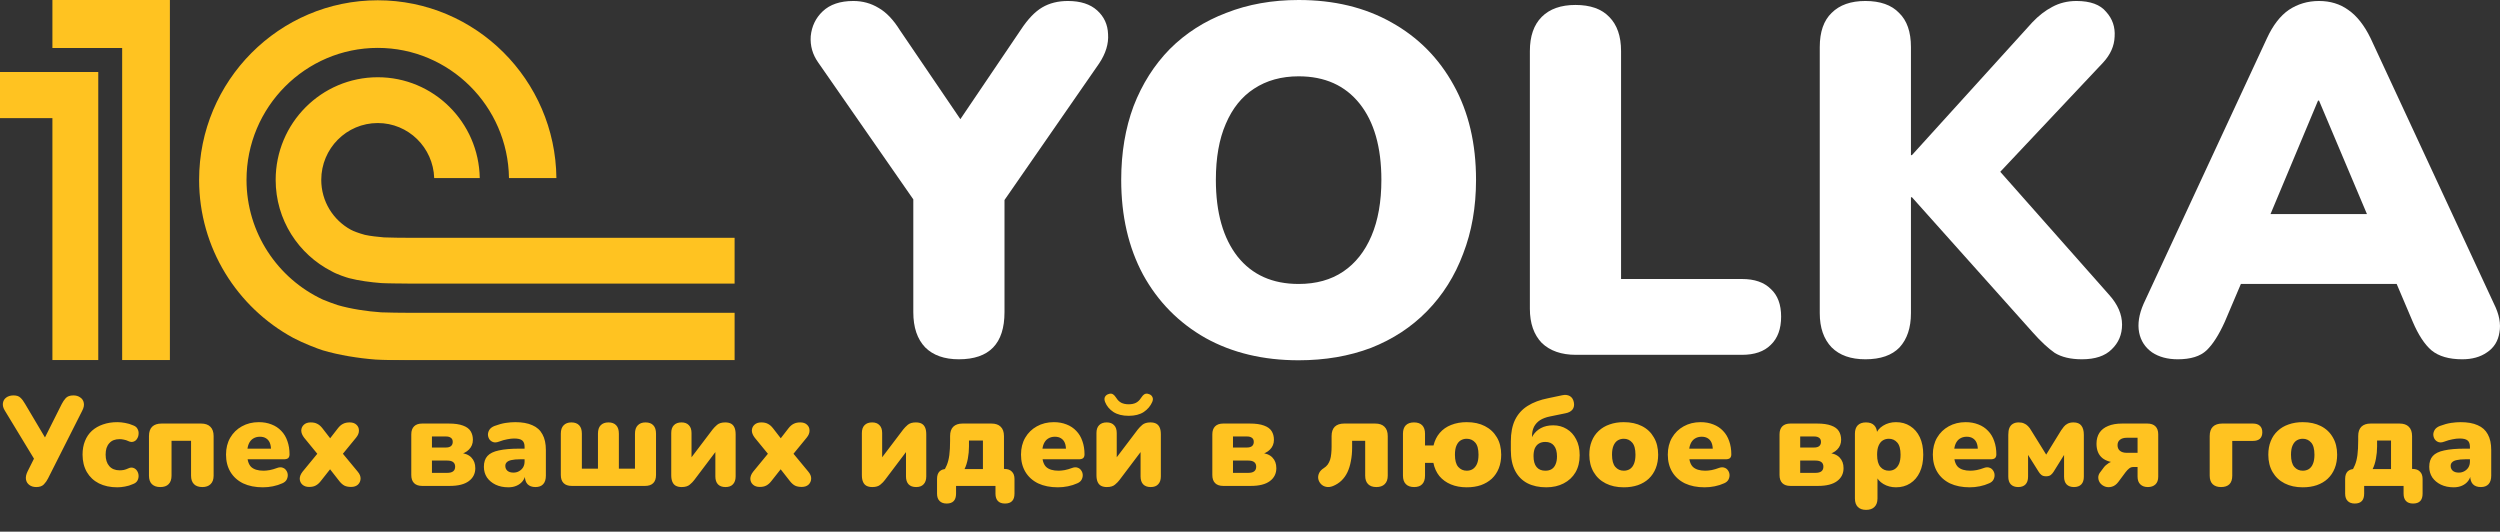
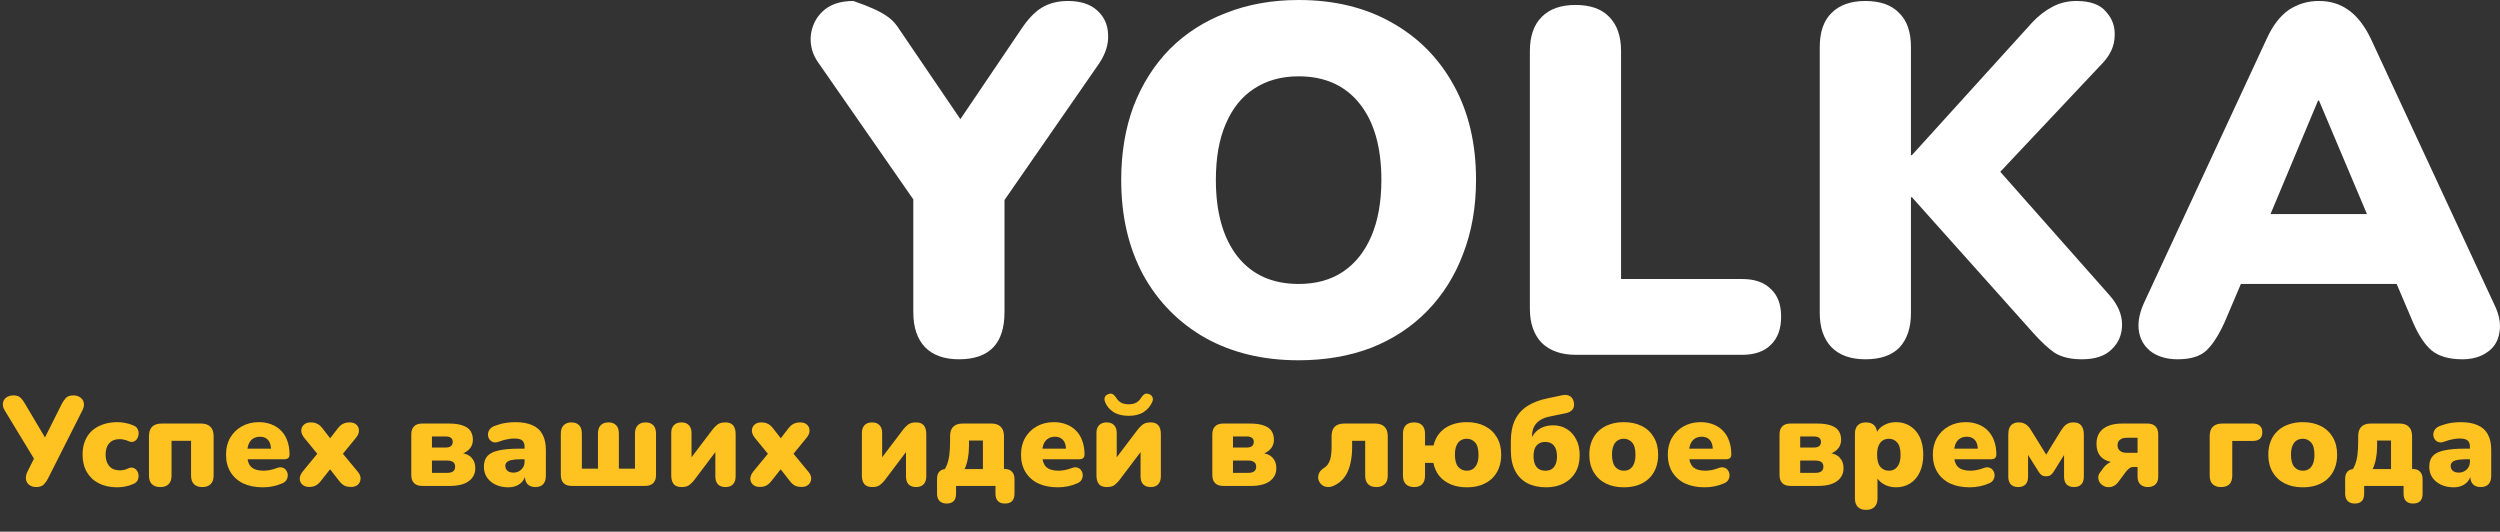
<svg xmlns="http://www.w3.org/2000/svg" width="710" height="151" viewBox="0 0 710 151" fill="none">
  <rect x="0" y="0" width="710" height="151" fill="#333333" stroke="none" />
  <g clip-path="url(#clip0_35_620)">
    <mask id="mask0_35_620" style="mask-type:luminance" maskUnits="userSpaceOnUse" x="-877" y="-237" width="1976" height="1988">
-       <path d="M-876.912 1750.01H1098.98V-236.488H-876.912V1750.01Z" fill="white" />
-     </mask>
+       </mask>
    <g mask="url(#mask0_35_620)">
      <path d="M108.282 88.707C104.249 88.436 99.598 87.726 95.931 86.658C95.243 86.457 92.399 85.406 91.675 85.073C78.906 79.126 70.01 66.145 70.01 51.084C70.01 30.428 86.726 13.602 107.286 13.602C127.663 13.602 144.266 30.141 144.551 50.564H158.018C157.732 22.679 135.091 0.08 107.286 0.08C79.314 0.08 56.547 22.956 56.547 51.084C56.547 70.476 67.395 87.342 83.278 95.958C86.145 97.483 90.261 99.055 91.659 99.486C96.186 100.84 101.743 101.741 106.688 102.118C108.368 102.245 114.233 102.312 115.942 102.319H208.677V88.834H116.099C114.867 88.834 109.487 88.787 108.282 88.707ZM116.099 67.533C115.119 67.533 109.998 67.499 109.052 67.419C107.448 67.282 105.125 67.042 103.631 66.698C101.945 66.245 100.362 65.644 99.648 65.25C94.646 62.531 91.237 57.211 91.237 51.084C91.237 42.171 98.417 34.943 107.286 34.943C115.969 34.943 123.029 41.887 123.311 50.564H136.25C135.978 34.712 123.125 21.938 107.286 21.938C91.27 21.938 78.289 34.986 78.289 51.084C78.289 62.437 84.761 72.241 94.188 77.043C95.638 77.898 98.367 78.792 99.144 78.996C101.806 79.7 105.381 80.18 108.282 80.394C109.354 80.484 114.605 80.524 115.713 80.531V80.551H208.673V67.533H116.099ZM48.249 102.269H34.693V13.632H14.884V-0H48.249V102.269ZM0 20.443V33.551H14.884V102.269H27.909V20.443H0Z" fill="#FFC321" />
    </g>
  </g>
-   <path d="M272.329 102.037C268.2 102.037 265.01 100.911 262.758 98.66C260.506 96.314 259.38 92.983 259.38 88.667V50.104L264.729 64.319L232.358 17.733C230.763 15.482 230.059 12.995 230.247 10.274C230.528 7.459 231.654 5.114 233.625 3.237C235.689 1.267 238.598 0.281 242.351 0.281C244.978 0.281 247.37 0.938 249.528 2.252C251.686 3.472 253.704 5.583 255.58 8.585L275.284 37.578H270.217L289.921 8.444C291.892 5.442 293.909 3.331 295.973 2.111C298.037 0.891 300.477 0.281 303.292 0.281C306.857 0.281 309.625 1.173 311.595 2.956C313.566 4.738 314.598 6.99 314.692 9.711C314.879 12.432 314.035 15.2 312.158 18.015L280.069 64.319L285.277 50.104V88.667C285.277 97.581 280.961 102.037 272.329 102.037Z" fill="white" />
+   <path d="M272.329 102.037C268.2 102.037 265.01 100.911 262.758 98.66C260.506 96.314 259.38 92.983 259.38 88.667V50.104L264.729 64.319L232.358 17.733C230.763 15.482 230.059 12.995 230.247 10.274C230.528 7.459 231.654 5.114 233.625 3.237C235.689 1.267 238.598 0.281 242.351 0.281C251.686 3.472 253.704 5.583 255.58 8.585L275.284 37.578H270.217L289.921 8.444C291.892 5.442 293.909 3.331 295.973 2.111C298.037 0.891 300.477 0.281 303.292 0.281C306.857 0.281 309.625 1.173 311.595 2.956C313.566 4.738 314.598 6.99 314.692 9.711C314.879 12.432 314.035 15.2 312.158 18.015L280.069 64.319L285.277 50.104V88.667C285.277 97.581 280.961 102.037 272.329 102.037Z" fill="white" />
  <path d="M368.809 102.319C358.769 102.319 349.949 100.208 342.349 95.986C334.749 91.669 328.838 85.665 324.616 77.971C320.488 70.277 318.423 61.316 318.423 51.089C318.423 43.395 319.596 36.405 321.942 30.119C324.381 23.832 327.806 18.437 332.216 13.933C336.72 9.43 342.068 6.005 348.261 3.659C354.453 1.22 361.303 0 368.809 0C378.848 0 387.621 2.111 395.127 6.333C402.727 10.556 408.639 16.514 412.861 24.207C417.083 31.808 419.194 40.768 419.194 51.089C419.194 58.783 417.974 65.773 415.535 72.059C413.189 78.346 409.764 83.788 405.261 88.385C400.851 92.889 395.55 96.361 389.357 98.8C383.164 101.146 376.315 102.319 368.809 102.319ZM368.809 80.645C373.782 80.645 378.004 79.472 381.476 77.126C384.947 74.781 387.621 71.403 389.498 66.993C391.374 62.583 392.313 57.282 392.313 51.089C392.313 41.8 390.248 34.575 386.12 29.415C381.992 24.254 376.221 21.674 368.809 21.674C363.93 21.674 359.708 22.847 356.142 25.193C352.67 27.445 349.996 30.775 348.12 35.185C346.243 39.501 345.305 44.803 345.305 51.089C345.305 60.378 347.369 67.65 351.498 72.904C355.626 78.064 361.396 80.645 368.809 80.645Z" fill="white" />
  <path d="M447.573 100.771C443.445 100.771 440.208 99.645 437.862 97.393C435.61 95.047 434.484 91.81 434.484 87.682V14.496C434.484 10.274 435.61 7.037 437.862 4.785C440.114 2.533 443.304 1.407 447.433 1.407C451.655 1.407 454.845 2.533 457.003 4.785C459.255 7.037 460.381 10.274 460.381 14.496V79.237H494.722C498.287 79.237 501.008 80.176 502.885 82.052C504.855 83.835 505.84 86.462 505.84 89.934C505.84 93.405 504.855 96.079 502.885 97.956C501.008 99.832 498.287 100.771 494.722 100.771H447.573Z" fill="white" />
  <path d="M529.761 102.037C525.632 102.037 522.442 100.911 520.19 98.66C517.938 96.314 516.812 93.077 516.812 88.948V13.37C516.812 9.054 517.938 5.817 520.19 3.659C522.442 1.407 525.632 0.281 529.761 0.281C533.983 0.281 537.173 1.407 539.331 3.659C541.583 5.817 542.709 9.054 542.709 13.37V44.052H542.99L577.19 6.333C578.973 4.457 580.85 3.002 582.82 1.97C584.884 0.844 587.183 0.281 589.716 0.281C593.657 0.281 596.472 1.314 598.161 3.378C599.944 5.348 600.741 7.694 600.553 10.415C600.46 13.042 599.381 15.482 597.316 17.733L563.257 53.904V43.348L599.005 83.741C601.445 86.462 602.665 89.277 602.665 92.186C602.665 95 601.679 97.346 599.709 99.222C597.832 101.099 595.018 102.037 591.264 102.037C588.074 102.037 585.494 101.427 583.524 100.208C581.647 98.894 579.583 96.971 577.331 94.437L542.99 56.015H542.709V88.948C542.709 93.077 541.63 96.314 539.472 98.66C537.314 100.911 534.077 102.037 529.761 102.037Z" fill="white" />
  <path d="M618.491 102.037C615.583 102.037 613.143 101.381 611.173 100.067C609.202 98.66 607.983 96.783 607.514 94.437C607.044 91.998 607.467 89.277 608.78 86.274L643.825 10.837C645.514 7.178 647.578 4.504 650.017 2.815C652.551 1.126 655.412 0.281 658.603 0.281C661.793 0.281 664.561 1.126 666.906 2.815C669.346 4.504 671.457 7.178 673.24 10.837L708.284 86.274C709.785 89.277 710.301 91.998 709.832 94.437C709.457 96.877 708.284 98.753 706.314 100.067C704.437 101.381 702.092 102.037 699.277 102.037C695.524 102.037 692.615 101.193 690.551 99.504C688.58 97.815 686.798 95.094 685.203 91.341L677.603 73.467L687.455 80.645H629.469L639.462 73.467L631.862 91.341C630.173 95.094 628.437 97.815 626.654 99.504C624.872 101.193 622.151 102.037 618.491 102.037ZM658.321 28.57L641.995 67.556L638.054 60.8H679.01L675.069 67.556L658.603 28.57H658.321Z" fill="white" />
  <path d="M10.296 138.324C9.528 138.324 8.88 138.132 8.352 137.748C7.824 137.364 7.5 136.848 7.38 136.2C7.26 135.528 7.404 134.772 7.812 133.932L10.152 129.252V131.088L1.332 116.544C0.9 115.824 0.732 115.14 0.828 114.492C0.924 113.82 1.236 113.292 1.764 112.908C2.316 112.5 3.012 112.296 3.852 112.296C4.716 112.296 5.364 112.512 5.796 112.944C6.252 113.352 6.696 113.94 7.128 114.708L13.356 125.22H12.276L17.532 114.744C17.844 114.12 18.228 113.556 18.684 113.052C19.164 112.548 19.884 112.296 20.844 112.296C21.612 112.296 22.26 112.488 22.788 112.872C23.34 113.232 23.676 113.748 23.796 114.42C23.94 115.068 23.784 115.824 23.328 116.688L13.644 135.876C13.356 136.476 12.96 137.04 12.456 137.568C11.976 138.072 11.256 138.324 10.296 138.324ZM33.31 138.396C31.318 138.396 29.578 138.024 28.09 137.28C26.626 136.536 25.486 135.468 24.67 134.076C23.854 132.66 23.446 131.004 23.446 129.108C23.446 127.668 23.674 126.384 24.13 125.256C24.586 124.104 25.246 123.132 26.11 122.34C26.998 121.548 28.042 120.948 29.242 120.54C30.466 120.108 31.822 119.892 33.31 119.892C34.006 119.892 34.738 119.964 35.506 120.108C36.274 120.228 37.066 120.468 37.882 120.828C38.458 121.044 38.854 121.38 39.07 121.836C39.31 122.268 39.406 122.736 39.358 123.24C39.334 123.744 39.19 124.2 38.926 124.608C38.686 125.016 38.338 125.292 37.882 125.436C37.45 125.58 36.958 125.52 36.406 125.256C36.022 125.064 35.614 124.932 35.182 124.86C34.774 124.764 34.378 124.716 33.994 124.716C33.346 124.716 32.77 124.812 32.266 125.004C31.786 125.196 31.378 125.484 31.042 125.868C30.706 126.228 30.442 126.684 30.25 127.236C30.082 127.788 29.998 128.412 29.998 129.108C29.998 130.5 30.346 131.592 31.042 132.384C31.738 133.176 32.722 133.572 33.994 133.572C34.378 133.572 34.774 133.536 35.182 133.464C35.59 133.368 35.998 133.224 36.406 133.032C36.958 132.768 37.45 132.72 37.882 132.888C38.314 133.032 38.662 133.308 38.926 133.716C39.19 134.124 39.334 134.58 39.358 135.084C39.382 135.564 39.274 136.032 39.034 136.488C38.794 136.92 38.386 137.244 37.81 137.46C37.018 137.82 36.238 138.06 35.47 138.18C34.726 138.324 34.006 138.396 33.31 138.396ZM45.512 138.324C44.504 138.324 43.712 138.048 43.136 137.496C42.584 136.944 42.308 136.14 42.308 135.084V123.852C42.308 122.676 42.608 121.788 43.208 121.188C43.832 120.588 44.72 120.288 45.872 120.288H57.104C58.256 120.288 59.132 120.588 59.732 121.188C60.356 121.788 60.668 122.676 60.668 123.852V135.084C60.668 136.14 60.38 136.944 59.804 137.496C59.252 138.048 58.472 138.324 57.464 138.324C56.432 138.324 55.64 138.048 55.088 137.496C54.536 136.944 54.26 136.14 54.26 135.084V125.184H48.716V135.084C48.716 136.14 48.44 136.944 47.888 137.496C47.36 138.048 46.568 138.324 45.512 138.324ZM74.668 138.396C72.508 138.396 70.636 138.024 69.052 137.28C67.492 136.512 66.292 135.432 65.452 134.04C64.612 132.648 64.192 131.004 64.192 129.108C64.192 127.284 64.588 125.688 65.38 124.32C66.196 122.928 67.3 121.848 68.692 121.08C70.108 120.288 71.716 119.892 73.516 119.892C74.836 119.892 76.036 120.108 77.116 120.54C78.196 120.948 79.12 121.56 79.888 122.376C80.656 123.168 81.232 124.128 81.616 125.256C82.024 126.384 82.228 127.644 82.228 129.036C82.228 129.516 82.096 129.876 81.832 130.116C81.568 130.332 81.148 130.44 80.572 130.44H69.556V127.416H77.548L76.972 127.884C76.972 126.996 76.852 126.276 76.612 125.724C76.372 125.172 76.012 124.752 75.532 124.464C75.076 124.176 74.5 124.032 73.804 124.032C73.06 124.032 72.412 124.212 71.86 124.572C71.332 124.908 70.924 125.412 70.636 126.084C70.348 126.756 70.204 127.596 70.204 128.604V128.928C70.204 130.632 70.576 131.856 71.32 132.6C72.088 133.32 73.264 133.68 74.848 133.68C75.376 133.68 75.976 133.62 76.648 133.5C77.344 133.356 78.004 133.164 78.628 132.924C79.252 132.684 79.792 132.648 80.248 132.816C80.704 132.96 81.052 133.224 81.292 133.608C81.556 133.968 81.7 134.388 81.724 134.868C81.748 135.324 81.64 135.78 81.4 136.236C81.16 136.668 80.764 137.004 80.212 137.244C79.372 137.628 78.472 137.916 77.512 138.108C76.576 138.3 75.628 138.396 74.668 138.396ZM87.789 138.288C86.997 138.288 86.361 138.072 85.881 137.64C85.401 137.208 85.149 136.656 85.125 135.984C85.125 135.312 85.401 134.628 85.953 133.932L91.281 127.452V130.296L86.385 124.32C85.833 123.6 85.557 122.916 85.557 122.268C85.581 121.596 85.833 121.044 86.313 120.612C86.793 120.18 87.429 119.964 88.221 119.964C88.989 119.964 89.613 120.096 90.093 120.36C90.597 120.6 91.077 121.008 91.533 121.584L94.881 125.904H92.649L95.997 121.584C96.453 121.008 96.933 120.6 97.437 120.36C97.941 120.096 98.565 119.964 99.309 119.964C100.125 119.964 100.761 120.18 101.217 120.612C101.697 121.044 101.937 121.596 101.937 122.268C101.961 122.94 101.685 123.624 101.109 124.32L96.213 130.296V127.452L101.577 133.932C102.153 134.604 102.429 135.276 102.405 135.948C102.381 136.62 102.129 137.184 101.649 137.64C101.169 138.072 100.521 138.288 99.705 138.288C98.961 138.288 98.337 138.168 97.833 137.928C97.329 137.664 96.849 137.244 96.393 136.668L92.649 131.88H94.845L91.065 136.668C90.633 137.22 90.165 137.628 89.661 137.892C89.181 138.156 88.557 138.288 87.789 138.288ZM119.901 138C118.893 138 118.125 137.736 117.597 137.208C117.069 136.68 116.805 135.912 116.805 134.904V123.348C116.805 122.364 117.069 121.608 117.597 121.08C118.125 120.552 118.893 120.288 119.901 120.288H127.461C129.141 120.288 130.485 120.48 131.493 120.864C132.501 121.224 133.221 121.752 133.653 122.448C134.085 123.144 134.301 123.96 134.301 124.896C134.301 126 133.929 126.924 133.185 127.668C132.465 128.412 131.493 128.88 130.269 129.072V128.532C131.925 128.676 133.125 129.144 133.869 129.936C134.613 130.704 134.985 131.712 134.985 132.96C134.985 134.496 134.373 135.72 133.149 136.632C131.925 137.544 130.125 138 127.749 138H119.901ZM122.673 134.292H126.993C127.761 134.292 128.325 134.148 128.685 133.86C129.069 133.572 129.261 133.128 129.261 132.528C129.261 131.952 129.069 131.52 128.685 131.232C128.325 130.944 127.761 130.8 126.993 130.8H122.673V134.292ZM122.673 127.092H126.669C127.269 127.092 127.737 126.96 128.073 126.696C128.409 126.408 128.577 126.012 128.577 125.508C128.577 124.98 128.409 124.596 128.073 124.356C127.737 124.092 127.269 123.96 126.669 123.96H122.673V127.092ZM144.372 138.396C143.004 138.396 141.792 138.144 140.736 137.64C139.704 137.136 138.888 136.452 138.288 135.588C137.712 134.7 137.424 133.692 137.424 132.564C137.424 131.268 137.76 130.248 138.432 129.504C139.104 128.76 140.184 128.232 141.672 127.92C143.16 127.584 145.14 127.416 147.612 127.416H149.592V130.44H147.612C146.676 130.44 145.896 130.512 145.272 130.656C144.672 130.776 144.228 130.98 143.94 131.268C143.652 131.532 143.508 131.88 143.508 132.312C143.508 132.864 143.7 133.32 144.084 133.68C144.492 134.04 145.068 134.22 145.812 134.22C146.412 134.22 146.94 134.088 147.396 133.824C147.876 133.56 148.26 133.2 148.548 132.744C148.836 132.264 148.98 131.712 148.98 131.088V126.912C148.98 126.048 148.752 125.436 148.296 125.076C147.864 124.716 147.108 124.536 146.028 124.536C145.452 124.536 144.804 124.608 144.084 124.752C143.364 124.872 142.56 125.1 141.672 125.436C141.024 125.676 140.472 125.712 140.016 125.544C139.56 125.376 139.2 125.088 138.936 124.68C138.696 124.272 138.576 123.828 138.576 123.348C138.6 122.868 138.756 122.412 139.044 121.98C139.356 121.548 139.824 121.212 140.448 120.972C141.6 120.54 142.656 120.252 143.616 120.108C144.6 119.964 145.5 119.892 146.316 119.892C148.284 119.892 149.904 120.18 151.176 120.756C152.472 121.308 153.432 122.172 154.056 123.348C154.704 124.5 155.028 125.988 155.028 127.812V135.084C155.028 136.14 154.776 136.944 154.272 137.496C153.768 138.048 153.036 138.324 152.076 138.324C151.092 138.324 150.336 138.048 149.808 137.496C149.304 136.944 149.052 136.14 149.052 135.084V134.148L149.268 134.652C149.148 135.42 148.872 136.08 148.44 136.632C148.008 137.184 147.444 137.616 146.748 137.928C146.052 138.24 145.26 138.396 144.372 138.396ZM162.369 138C161.361 138 160.593 137.736 160.065 137.208C159.537 136.68 159.273 135.912 159.273 134.904V123.168C159.273 122.112 159.537 121.32 160.065 120.792C160.593 120.24 161.325 119.964 162.261 119.964C163.245 119.964 163.989 120.24 164.493 120.792C164.997 121.32 165.249 122.112 165.249 123.168V133.104H169.821V123.168C169.821 122.112 170.073 121.32 170.577 120.792C171.105 120.24 171.849 119.964 172.809 119.964C173.769 119.964 174.501 120.24 175.005 120.792C175.509 121.32 175.761 122.112 175.761 123.168V133.104H180.333V123.168C180.333 122.112 180.597 121.32 181.125 120.792C181.653 120.24 182.385 119.964 183.321 119.964C184.305 119.964 185.049 120.24 185.553 120.792C186.057 121.32 186.309 122.112 186.309 123.168V134.904C186.309 135.912 186.045 136.68 185.517 137.208C184.989 137.736 184.221 138 183.213 138H162.369ZM193.585 138.324C192.937 138.324 192.385 138.204 191.929 137.964C191.497 137.724 191.173 137.352 190.957 136.848C190.741 136.344 190.633 135.708 190.633 134.94V122.988C190.633 122.004 190.885 121.26 191.389 120.756C191.893 120.228 192.613 119.964 193.549 119.964C194.461 119.964 195.157 120.228 195.637 120.756C196.141 121.26 196.393 122.004 196.393 122.988V131.196H195.385L202.369 121.98C202.705 121.548 203.137 121.104 203.665 120.648C204.217 120.192 204.985 119.964 205.969 119.964C206.641 119.964 207.193 120.084 207.625 120.324C208.057 120.564 208.381 120.936 208.597 121.44C208.813 121.92 208.921 122.556 208.921 123.348V135.3C208.921 136.26 208.669 137.004 208.165 137.532C207.685 138.06 206.977 138.324 206.041 138.324C205.105 138.324 204.385 138.06 203.881 137.532C203.401 137.004 203.161 136.26 203.161 135.3V127.056H204.169L197.185 136.308C196.873 136.74 196.441 137.184 195.889 137.64C195.361 138.096 194.593 138.324 193.585 138.324ZM215.758 138.288C214.966 138.288 214.33 138.072 213.85 137.64C213.37 137.208 213.118 136.656 213.094 135.984C213.094 135.312 213.37 134.628 213.922 133.932L219.25 127.452V130.296L214.354 124.32C213.802 123.6 213.526 122.916 213.526 122.268C213.55 121.596 213.802 121.044 214.282 120.612C214.762 120.18 215.398 119.964 216.19 119.964C216.958 119.964 217.582 120.096 218.062 120.36C218.566 120.6 219.046 121.008 219.502 121.584L222.85 125.904H220.618L223.966 121.584C224.422 121.008 224.902 120.6 225.406 120.36C225.91 120.096 226.534 119.964 227.278 119.964C228.094 119.964 228.73 120.18 229.186 120.612C229.666 121.044 229.906 121.596 229.906 122.268C229.93 122.94 229.654 123.624 229.078 124.32L224.182 130.296V127.452L229.546 133.932C230.122 134.604 230.398 135.276 230.374 135.948C230.35 136.62 230.098 137.184 229.618 137.64C229.138 138.072 228.49 138.288 227.674 138.288C226.93 138.288 226.306 138.168 225.802 137.928C225.298 137.664 224.818 137.244 224.362 136.668L220.618 131.88H222.814L219.034 136.668C218.602 137.22 218.134 137.628 217.63 137.892C217.15 138.156 216.526 138.288 215.758 138.288ZM247.725 138.324C247.077 138.324 246.525 138.204 246.069 137.964C245.637 137.724 245.313 137.352 245.097 136.848C244.881 136.344 244.773 135.708 244.773 134.94V122.988C244.773 122.004 245.025 121.26 245.529 120.756C246.033 120.228 246.753 119.964 247.689 119.964C248.601 119.964 249.297 120.228 249.777 120.756C250.281 121.26 250.533 122.004 250.533 122.988V131.196H249.525L256.509 121.98C256.845 121.548 257.277 121.104 257.805 120.648C258.357 120.192 259.125 119.964 260.109 119.964C260.781 119.964 261.333 120.084 261.765 120.324C262.197 120.564 262.521 120.936 262.737 121.44C262.953 121.92 263.061 122.556 263.061 123.348V135.3C263.061 136.26 262.809 137.004 262.305 137.532C261.825 138.06 261.117 138.324 260.181 138.324C259.245 138.324 258.525 138.06 258.021 137.532C257.541 137.004 257.301 136.26 257.301 135.3V127.056H258.309L251.325 136.308C251.013 136.74 250.581 137.184 250.029 137.64C249.501 138.096 248.733 138.324 247.725 138.324ZM268.855 143.004C267.991 143.004 267.319 142.764 266.839 142.284C266.359 141.804 266.119 141.108 266.119 140.196V136.02C266.119 134.124 267.067 133.176 268.963 133.176H271.339L267.559 134.544C268.111 133.728 268.555 132.912 268.891 132.096C269.227 131.28 269.467 130.32 269.611 129.216C269.755 128.112 269.827 126.732 269.827 125.076V123.852C269.827 122.676 270.127 121.788 270.727 121.188C271.351 120.588 272.227 120.288 273.355 120.288H281.563C282.715 120.288 283.591 120.588 284.191 121.188C284.815 121.788 285.127 122.676 285.127 123.852V136.164L282.139 133.176H285.271C286.183 133.176 286.879 133.428 287.359 133.932C287.863 134.412 288.115 135.108 288.115 136.02V140.196C288.115 142.068 287.215 143.004 285.415 143.004C284.527 143.004 283.855 142.764 283.399 142.284C282.943 141.804 282.715 141.108 282.715 140.196V138H271.519V140.196C271.519 142.068 270.631 143.004 268.855 143.004ZM273.931 133.212H279.151V125.112H275.191V126.804C275.191 127.956 275.083 129.108 274.867 130.26C274.651 131.412 274.339 132.396 273.931 133.212ZM300.442 138.396C298.282 138.396 296.41 138.024 294.826 137.28C293.266 136.512 292.066 135.432 291.226 134.04C290.386 132.648 289.966 131.004 289.966 129.108C289.966 127.284 290.362 125.688 291.154 124.32C291.97 122.928 293.074 121.848 294.466 121.08C295.882 120.288 297.49 119.892 299.29 119.892C300.61 119.892 301.81 120.108 302.89 120.54C303.97 120.948 304.894 121.56 305.662 122.376C306.43 123.168 307.006 124.128 307.39 125.256C307.798 126.384 308.002 127.644 308.002 129.036C308.002 129.516 307.87 129.876 307.606 130.116C307.342 130.332 306.922 130.44 306.346 130.44H295.33V127.416H303.322L302.746 127.884C302.746 126.996 302.626 126.276 302.386 125.724C302.146 125.172 301.786 124.752 301.306 124.464C300.85 124.176 300.274 124.032 299.578 124.032C298.834 124.032 298.186 124.212 297.634 124.572C297.106 124.908 296.698 125.412 296.41 126.084C296.122 126.756 295.978 127.596 295.978 128.604V128.928C295.978 130.632 296.35 131.856 297.094 132.6C297.862 133.32 299.038 133.68 300.622 133.68C301.15 133.68 301.75 133.62 302.422 133.5C303.118 133.356 303.778 133.164 304.402 132.924C305.026 132.684 305.566 132.648 306.022 132.816C306.478 132.96 306.826 133.224 307.066 133.608C307.33 133.968 307.474 134.388 307.498 134.868C307.522 135.324 307.414 135.78 307.174 136.236C306.934 136.668 306.538 137.004 305.986 137.244C305.146 137.628 304.246 137.916 303.286 138.108C302.35 138.3 301.402 138.396 300.442 138.396ZM314.346 138.324C313.698 138.324 313.146 138.204 312.69 137.964C312.258 137.724 311.934 137.352 311.718 136.848C311.502 136.344 311.394 135.708 311.394 134.94V122.988C311.394 122.004 311.646 121.26 312.15 120.756C312.654 120.228 313.374 119.964 314.31 119.964C315.222 119.964 315.918 120.228 316.398 120.756C316.902 121.26 317.154 122.004 317.154 122.988V131.196H316.146L323.13 121.98C323.466 121.548 323.898 121.104 324.426 120.648C324.978 120.192 325.746 119.964 326.73 119.964C327.402 119.964 327.954 120.084 328.386 120.324C328.818 120.564 329.142 120.936 329.358 121.44C329.574 121.92 329.682 122.556 329.682 123.348V135.3C329.682 136.26 329.43 137.004 328.926 137.532C328.446 138.06 327.738 138.324 326.802 138.324C325.866 138.324 325.146 138.06 324.642 137.532C324.162 137.004 323.922 136.26 323.922 135.3V127.056H324.93L317.946 136.308C317.634 136.74 317.202 137.184 316.65 137.64C316.122 138.096 315.354 138.324 314.346 138.324ZM320.538 118.092C318.786 118.092 317.346 117.732 316.218 117.012C315.09 116.268 314.298 115.32 313.842 114.168C313.626 113.592 313.614 113.112 313.806 112.728C314.022 112.32 314.37 112.044 314.85 111.9C315.33 111.732 315.738 111.756 316.074 111.972C316.41 112.188 316.746 112.56 317.082 113.088C317.442 113.664 317.898 114.096 318.45 114.384C319.026 114.672 319.722 114.816 320.538 114.816C321.378 114.816 322.074 114.672 322.626 114.384C323.178 114.096 323.634 113.664 323.994 113.088C324.33 112.56 324.666 112.188 325.002 111.972C325.362 111.756 325.77 111.732 326.226 111.9C326.73 112.044 327.078 112.32 327.27 112.728C327.486 113.112 327.474 113.592 327.234 114.168C326.73 115.32 325.926 116.268 324.822 117.012C323.718 117.732 322.29 118.092 320.538 118.092ZM347.397 138C346.389 138 345.621 137.736 345.093 137.208C344.565 136.68 344.301 135.912 344.301 134.904V123.348C344.301 122.364 344.565 121.608 345.093 121.08C345.621 120.552 346.389 120.288 347.397 120.288H354.957C356.637 120.288 357.981 120.48 358.989 120.864C359.997 121.224 360.717 121.752 361.149 122.448C361.581 123.144 361.797 123.96 361.797 124.896C361.797 126 361.425 126.924 360.681 127.668C359.961 128.412 358.989 128.88 357.765 129.072V128.532C359.421 128.676 360.621 129.144 361.365 129.936C362.109 130.704 362.481 131.712 362.481 132.96C362.481 134.496 361.869 135.72 360.645 136.632C359.421 137.544 357.621 138 355.245 138H347.397ZM350.169 134.292H354.489C355.257 134.292 355.821 134.148 356.181 133.86C356.565 133.572 356.757 133.128 356.757 132.528C356.757 131.952 356.565 131.52 356.181 131.232C355.821 130.944 355.257 130.8 354.489 130.8H350.169V134.292ZM350.169 127.092H354.165C354.765 127.092 355.233 126.96 355.569 126.696C355.905 126.408 356.073 126.012 356.073 125.508C356.073 124.98 355.905 124.596 355.569 124.356C355.233 124.092 354.765 123.96 354.165 123.96H350.169V127.092ZM390.88 138.324C389.872 138.324 389.092 138.048 388.54 137.496C387.988 136.944 387.712 136.14 387.712 135.084V125.184H384.004V127.092C384.004 128.484 383.884 129.78 383.644 130.98C383.428 132.156 383.104 133.2 382.672 134.112C382.24 135.024 381.676 135.816 380.98 136.488C380.308 137.136 379.504 137.652 378.568 138.036C377.848 138.324 377.188 138.396 376.588 138.252C376.012 138.132 375.532 137.868 375.148 137.46C374.764 137.052 374.512 136.572 374.392 136.02C374.296 135.468 374.368 134.928 374.608 134.4C374.848 133.848 375.292 133.368 375.94 132.96C376.396 132.672 376.768 132.336 377.056 131.952C377.344 131.544 377.572 131.088 377.74 130.584C377.908 130.056 378.016 129.492 378.064 128.892C378.136 128.268 378.172 127.596 378.172 126.876V123.852C378.172 122.676 378.472 121.788 379.072 121.188C379.696 120.588 380.584 120.288 381.736 120.288H390.556C391.708 120.288 392.584 120.588 393.184 121.188C393.808 121.788 394.12 122.676 394.12 123.852V135.084C394.12 136.14 393.832 136.944 393.256 137.496C392.704 138.048 391.912 138.324 390.88 138.324ZM416.549 138.396C414.869 138.396 413.369 138.12 412.049 137.568C410.729 137.016 409.637 136.224 408.773 135.192C407.933 134.136 407.369 132.888 407.081 131.448H404.705V135.084C404.705 136.14 404.441 136.944 403.913 137.496C403.409 138.048 402.641 138.324 401.609 138.324C400.601 138.324 399.821 138.048 399.269 137.496C398.717 136.944 398.441 136.14 398.441 135.084V123.168C398.441 122.136 398.705 121.344 399.233 120.792C399.785 120.24 400.565 119.964 401.573 119.964C402.605 119.964 403.385 120.24 403.913 120.792C404.441 121.344 404.705 122.136 404.705 123.168V126.516H407.117C407.453 125.124 408.041 123.936 408.881 122.952C409.745 121.944 410.825 121.188 412.121 120.684C413.441 120.156 414.917 119.892 416.549 119.892C418.541 119.892 420.257 120.264 421.697 121.008C423.161 121.752 424.301 122.82 425.117 124.212C425.933 125.58 426.341 127.224 426.341 129.144C426.341 130.56 426.113 131.844 425.657 132.996C425.201 134.148 424.541 135.132 423.677 135.948C422.813 136.74 421.781 137.352 420.581 137.784C419.381 138.192 418.037 138.396 416.549 138.396ZM416.549 133.68C417.221 133.68 417.797 133.524 418.277 133.212C418.781 132.876 419.177 132.384 419.465 131.736C419.753 131.064 419.897 130.2 419.897 129.144C419.897 127.536 419.585 126.384 418.961 125.688C418.337 124.968 417.533 124.608 416.549 124.608C415.901 124.608 415.325 124.764 414.821 125.076C414.317 125.388 413.921 125.88 413.633 126.552C413.345 127.2 413.201 128.064 413.201 129.144C413.201 130.728 413.513 131.88 414.137 132.6C414.785 133.32 415.589 133.68 416.549 133.68ZM439.123 138.396C437.083 138.396 435.307 138.012 433.795 137.244C432.283 136.452 431.119 135.276 430.303 133.716C429.487 132.156 429.079 130.2 429.079 127.848V125.364C429.079 122.94 429.475 120.9 430.267 119.244C431.083 117.588 432.271 116.268 433.831 115.284C435.415 114.276 437.371 113.544 439.699 113.088L443.623 112.26C444.487 112.068 445.219 112.14 445.819 112.476C446.419 112.812 446.803 113.4 446.971 114.24C447.139 115.08 447.007 115.776 446.575 116.328C446.143 116.856 445.483 117.204 444.595 117.372L440.203 118.272C439.099 118.488 438.163 118.836 437.395 119.316C436.651 119.796 436.075 120.42 435.667 121.188C435.283 121.956 435.091 122.856 435.091 123.888V126.444H434.263C434.455 125.436 434.827 124.5 435.379 123.636C435.931 122.772 436.675 122.088 437.611 121.584C438.571 121.056 439.747 120.792 441.139 120.792C442.555 120.792 443.827 121.14 444.955 121.836C446.083 122.508 446.971 123.48 447.619 124.752C448.291 126 448.627 127.512 448.627 129.288C448.627 131.16 448.231 132.78 447.439 134.148C446.647 135.492 445.531 136.536 444.091 137.28C442.675 138.024 441.019 138.396 439.123 138.396ZM438.871 133.68C439.615 133.68 440.227 133.524 440.707 133.212C441.187 132.9 441.547 132.444 441.787 131.844C442.051 131.244 442.183 130.5 442.183 129.612C442.183 128.268 441.895 127.248 441.319 126.552C440.767 125.856 439.951 125.508 438.871 125.508C438.151 125.508 437.539 125.664 437.035 125.976C436.531 126.288 436.147 126.744 435.883 127.344C435.643 127.944 435.523 128.676 435.523 129.54C435.523 130.908 435.811 131.94 436.387 132.636C436.963 133.332 437.791 133.68 438.871 133.68ZM461.16 138.396C459.192 138.396 457.476 138.024 456.012 137.28C454.548 136.536 453.408 135.468 452.592 134.076C451.776 132.684 451.368 131.04 451.368 129.144C451.368 127.704 451.596 126.42 452.052 125.292C452.508 124.14 453.168 123.168 454.032 122.376C454.896 121.56 455.928 120.948 457.128 120.54C458.328 120.108 459.672 119.892 461.16 119.892C463.128 119.892 464.844 120.264 466.308 121.008C467.772 121.752 468.9 122.82 469.692 124.212C470.508 125.58 470.916 127.224 470.916 129.144C470.916 130.56 470.688 131.844 470.232 132.996C469.776 134.148 469.116 135.132 468.252 135.948C467.412 136.74 466.38 137.352 465.156 137.784C463.956 138.192 462.624 138.396 461.16 138.396ZM461.16 133.68C461.808 133.68 462.384 133.524 462.888 133.212C463.392 132.876 463.776 132.384 464.04 131.736C464.328 131.064 464.472 130.2 464.472 129.144C464.472 127.536 464.16 126.384 463.536 125.688C462.912 124.968 462.12 124.608 461.16 124.608C460.512 124.608 459.936 124.764 459.432 125.076C458.928 125.388 458.532 125.88 458.244 126.552C457.956 127.2 457.812 128.064 457.812 129.144C457.812 130.728 458.124 131.88 458.748 132.6C459.372 133.32 460.176 133.68 461.16 133.68ZM484.133 138.396C481.973 138.396 480.101 138.024 478.517 137.28C476.957 136.512 475.757 135.432 474.917 134.04C474.077 132.648 473.657 131.004 473.657 129.108C473.657 127.284 474.053 125.688 474.845 124.32C475.661 122.928 476.765 121.848 478.157 121.08C479.573 120.288 481.181 119.892 482.981 119.892C484.301 119.892 485.501 120.108 486.581 120.54C487.661 120.948 488.585 121.56 489.353 122.376C490.121 123.168 490.697 124.128 491.081 125.256C491.489 126.384 491.693 127.644 491.693 129.036C491.693 129.516 491.561 129.876 491.297 130.116C491.033 130.332 490.613 130.44 490.037 130.44H479.021V127.416H487.013L486.437 127.884C486.437 126.996 486.317 126.276 486.077 125.724C485.837 125.172 485.477 124.752 484.997 124.464C484.541 124.176 483.965 124.032 483.269 124.032C482.525 124.032 481.877 124.212 481.325 124.572C480.797 124.908 480.389 125.412 480.101 126.084C479.813 126.756 479.669 127.596 479.669 128.604V128.928C479.669 130.632 480.041 131.856 480.785 132.6C481.553 133.32 482.729 133.68 484.313 133.68C484.841 133.68 485.441 133.62 486.113 133.5C486.809 133.356 487.469 133.164 488.093 132.924C488.717 132.684 489.257 132.648 489.713 132.816C490.169 132.96 490.517 133.224 490.757 133.608C491.021 133.968 491.165 134.388 491.189 134.868C491.213 135.324 491.105 135.78 490.865 136.236C490.625 136.668 490.229 137.004 489.677 137.244C488.837 137.628 487.937 137.916 486.977 138.108C486.041 138.3 485.093 138.396 484.133 138.396ZM508.483 138C507.475 138 506.707 137.736 506.179 137.208C505.651 136.68 505.387 135.912 505.387 134.904V123.348C505.387 122.364 505.651 121.608 506.179 121.08C506.707 120.552 507.475 120.288 508.483 120.288H516.043C517.723 120.288 519.067 120.48 520.075 120.864C521.083 121.224 521.803 121.752 522.235 122.448C522.667 123.144 522.883 123.96 522.883 124.896C522.883 126 522.511 126.924 521.767 127.668C521.047 128.412 520.075 128.88 518.851 129.072V128.532C520.507 128.676 521.707 129.144 522.451 129.936C523.195 130.704 523.567 131.712 523.567 132.96C523.567 134.496 522.955 135.72 521.731 136.632C520.507 137.544 518.707 138 516.331 138H508.483ZM511.255 134.292H515.575C516.343 134.292 516.907 134.148 517.267 133.86C517.651 133.572 517.843 133.128 517.843 132.528C517.843 131.952 517.651 131.52 517.267 131.232C516.907 130.944 516.343 130.8 515.575 130.8H511.255V134.292ZM511.255 127.092H515.251C515.851 127.092 516.319 126.96 516.655 126.696C516.991 126.408 517.159 126.012 517.159 125.508C517.159 124.98 516.991 124.596 516.655 124.356C516.319 124.092 515.851 123.96 515.251 123.96H511.255V127.092ZM529.966 144.804C528.958 144.804 528.178 144.528 527.626 143.976C527.074 143.424 526.798 142.62 526.798 141.564V123.168C526.798 122.136 527.062 121.344 527.59 120.792C528.142 120.24 528.922 119.964 529.93 119.964C530.962 119.964 531.742 120.24 532.27 120.792C532.822 121.344 533.098 122.136 533.098 123.168V125.256L532.702 123.492C533.038 122.412 533.734 121.548 534.79 120.9C535.87 120.228 537.094 119.892 538.462 119.892C539.998 119.892 541.342 120.264 542.494 121.008C543.67 121.752 544.582 122.808 545.23 124.176C545.878 125.544 546.202 127.2 546.202 129.144C546.202 131.04 545.878 132.684 545.23 134.076C544.582 135.468 543.67 136.536 542.494 137.28C541.342 138.024 539.998 138.396 538.462 138.396C537.142 138.396 535.954 138.084 534.898 137.46C533.842 136.836 533.134 136.02 532.774 135.012H533.206V141.564C533.206 142.62 532.918 143.424 532.342 143.976C531.79 144.528 530.998 144.804 529.966 144.804ZM536.446 133.68C537.094 133.68 537.658 133.524 538.138 133.212C538.642 132.876 539.038 132.384 539.326 131.736C539.614 131.064 539.758 130.2 539.758 129.144C539.758 127.536 539.446 126.384 538.822 125.688C538.198 124.968 537.406 124.608 536.446 124.608C535.798 124.608 535.222 124.764 534.718 125.076C534.214 125.388 533.818 125.88 533.53 126.552C533.242 127.2 533.098 128.064 533.098 129.144C533.098 130.728 533.41 131.88 534.034 132.6C534.658 133.32 535.462 133.68 536.446 133.68ZM559.403 138.396C557.243 138.396 555.371 138.024 553.787 137.28C552.227 136.512 551.027 135.432 550.187 134.04C549.347 132.648 548.927 131.004 548.927 129.108C548.927 127.284 549.323 125.688 550.115 124.32C550.931 122.928 552.035 121.848 553.427 121.08C554.843 120.288 556.451 119.892 558.251 119.892C559.571 119.892 560.771 120.108 561.851 120.54C562.931 120.948 563.855 121.56 564.623 122.376C565.391 123.168 565.967 124.128 566.351 125.256C566.759 126.384 566.963 127.644 566.963 129.036C566.963 129.516 566.831 129.876 566.567 130.116C566.303 130.332 565.883 130.44 565.307 130.44H554.291V127.416H562.283L561.707 127.884C561.707 126.996 561.587 126.276 561.347 125.724C561.107 125.172 560.747 124.752 560.267 124.464C559.811 124.176 559.235 124.032 558.539 124.032C557.795 124.032 557.147 124.212 556.595 124.572C556.067 124.908 555.659 125.412 555.371 126.084C555.083 126.756 554.939 127.596 554.939 128.604V128.928C554.939 130.632 555.311 131.856 556.055 132.6C556.823 133.32 557.999 133.68 559.583 133.68C560.111 133.68 560.711 133.62 561.383 133.5C562.079 133.356 562.739 133.164 563.363 132.924C563.987 132.684 564.527 132.648 564.983 132.816C565.439 132.96 565.787 133.224 566.027 133.608C566.291 133.968 566.435 134.388 566.459 134.868C566.483 135.324 566.375 135.78 566.135 136.236C565.895 136.668 565.499 137.004 564.947 137.244C564.107 137.628 563.207 137.916 562.247 138.108C561.311 138.3 560.363 138.396 559.403 138.396ZM573.163 138.324C572.275 138.324 571.579 138.072 571.075 137.568C570.595 137.064 570.355 136.332 570.355 135.372V123.492C570.355 122.724 570.451 122.088 570.643 121.584C570.859 121.056 571.183 120.66 571.615 120.396C572.071 120.108 572.635 119.964 573.307 119.964C573.907 119.964 574.411 120.06 574.819 120.252C575.251 120.42 575.635 120.684 575.971 121.044C576.307 121.38 576.607 121.788 576.871 122.268L581.119 129.108L585.331 122.268C585.571 121.908 585.835 121.548 586.123 121.188C586.411 120.828 586.771 120.54 587.203 120.324C587.659 120.084 588.211 119.964 588.859 119.964C589.891 119.964 590.635 120.264 591.091 120.864C591.571 121.464 591.811 122.34 591.811 123.492V135.372C591.811 136.332 591.571 137.064 591.091 137.568C590.611 138.072 589.915 138.324 589.003 138.324C588.115 138.324 587.419 138.072 586.915 137.568C586.435 137.064 586.195 136.332 586.195 135.372V127.704H587.131L583.207 134.004C583.015 134.316 582.763 134.604 582.451 134.868C582.139 135.132 581.683 135.264 581.083 135.264C580.531 135.264 580.099 135.144 579.787 134.904C579.475 134.664 579.211 134.364 578.995 134.004L575.035 127.704H575.971V135.372C575.971 136.332 575.731 137.064 575.251 137.568C574.771 138.072 574.075 138.324 573.163 138.324ZM609.985 138.324C609.097 138.324 608.389 138.072 607.861 137.568C607.333 137.064 607.069 136.332 607.069 135.372V132.636H605.809C605.401 132.636 605.029 132.768 604.693 133.032C604.357 133.296 604.021 133.644 603.685 134.076L601.597 136.884C601.069 137.58 600.469 138.024 599.797 138.216C599.149 138.408 598.525 138.408 597.925 138.216C597.349 138.024 596.869 137.7 596.485 137.244C596.125 136.788 595.933 136.26 595.909 135.66C595.885 135.06 596.125 134.472 596.629 133.896L597.457 132.78C597.793 132.324 598.261 131.904 598.861 131.52C599.485 131.136 600.145 130.944 600.841 130.944H602.101V131.448C599.869 131.448 598.189 130.992 597.061 130.08C595.957 129.168 595.405 127.812 595.405 126.012C595.405 124.812 595.681 123.78 596.233 122.916C596.809 122.052 597.637 121.404 598.717 120.972C599.797 120.516 601.117 120.288 602.677 120.288H609.841C610.849 120.288 611.617 120.552 612.145 121.08C612.673 121.608 612.937 122.364 612.937 123.348V135.372C612.937 136.332 612.673 137.064 612.145 137.568C611.617 138.072 610.897 138.324 609.985 138.324ZM604.081 128.604H607.069V124.32H604.081C603.193 124.32 602.521 124.512 602.065 124.896C601.609 125.256 601.381 125.772 601.381 126.444C601.381 127.116 601.609 127.644 602.065 128.028C602.521 128.412 603.193 128.604 604.081 128.604ZM630.759 138.324C629.751 138.324 628.959 138.048 628.383 137.496C627.831 136.944 627.555 136.14 627.555 135.084V123.852C627.555 122.676 627.855 121.788 628.455 121.188C629.079 120.588 629.967 120.288 631.119 120.288H639.831C640.695 120.288 641.355 120.504 641.811 120.936C642.267 121.344 642.495 121.956 642.495 122.772C642.495 123.564 642.267 124.176 641.811 124.608C641.355 125.016 640.695 125.22 639.831 125.22H633.963V135.084C633.963 137.244 632.895 138.324 630.759 138.324ZM653.992 138.396C652.024 138.396 650.308 138.024 648.844 137.28C647.38 136.536 646.24 135.468 645.424 134.076C644.608 132.684 644.2 131.04 644.2 129.144C644.2 127.704 644.428 126.42 644.884 125.292C645.34 124.14 646 123.168 646.864 122.376C647.728 121.56 648.76 120.948 649.96 120.54C651.16 120.108 652.504 119.892 653.992 119.892C655.96 119.892 657.676 120.264 659.14 121.008C660.604 121.752 661.732 122.82 662.524 124.212C663.34 125.58 663.748 127.224 663.748 129.144C663.748 130.56 663.52 131.844 663.064 132.996C662.608 134.148 661.948 135.132 661.084 135.948C660.244 136.74 659.212 137.352 657.988 137.784C656.788 138.192 655.456 138.396 653.992 138.396ZM653.992 133.68C654.64 133.68 655.216 133.524 655.72 133.212C656.224 132.876 656.608 132.384 656.872 131.736C657.16 131.064 657.304 130.2 657.304 129.144C657.304 127.536 656.992 126.384 656.368 125.688C655.744 124.968 654.952 124.608 653.992 124.608C653.344 124.608 652.768 124.764 652.264 125.076C651.76 125.388 651.364 125.88 651.076 126.552C650.788 127.2 650.644 128.064 650.644 129.144C650.644 130.728 650.956 131.88 651.58 132.6C652.204 133.32 653.008 133.68 653.992 133.68ZM668.757 143.004C667.893 143.004 667.221 142.764 666.741 142.284C666.261 141.804 666.021 141.108 666.021 140.196V136.02C666.021 134.124 666.969 133.176 668.865 133.176H671.241L667.461 134.544C668.013 133.728 668.457 132.912 668.793 132.096C669.129 131.28 669.369 130.32 669.513 129.216C669.657 128.112 669.729 126.732 669.729 125.076V123.852C669.729 122.676 670.029 121.788 670.629 121.188C671.253 120.588 672.129 120.288 673.257 120.288H681.465C682.617 120.288 683.493 120.588 684.093 121.188C684.717 121.788 685.029 122.676 685.029 123.852V136.164L682.041 133.176H685.173C686.085 133.176 686.781 133.428 687.261 133.932C687.765 134.412 688.017 135.108 688.017 136.02V140.196C688.017 142.068 687.117 143.004 685.317 143.004C684.429 143.004 683.757 142.764 683.301 142.284C682.845 141.804 682.617 141.108 682.617 140.196V138H671.421V140.196C671.421 142.068 670.533 143.004 668.757 143.004ZM673.833 133.212H679.053V125.112H675.093V126.804C675.093 127.956 674.985 129.108 674.769 130.26C674.553 131.412 674.241 132.396 673.833 133.212ZM696.852 138.396C695.484 138.396 694.272 138.144 693.216 137.64C692.184 137.136 691.368 136.452 690.768 135.588C690.192 134.7 689.904 133.692 689.904 132.564C689.904 131.268 690.24 130.248 690.912 129.504C691.584 128.76 692.664 128.232 694.152 127.92C695.64 127.584 697.62 127.416 700.092 127.416H702.072V130.44H700.092C699.156 130.44 698.376 130.512 697.752 130.656C697.152 130.776 696.708 130.98 696.42 131.268C696.132 131.532 695.988 131.88 695.988 132.312C695.988 132.864 696.18 133.32 696.564 133.68C696.972 134.04 697.548 134.22 698.292 134.22C698.892 134.22 699.42 134.088 699.876 133.824C700.356 133.56 700.74 133.2 701.028 132.744C701.316 132.264 701.46 131.712 701.46 131.088V126.912C701.46 126.048 701.232 125.436 700.776 125.076C700.344 124.716 699.588 124.536 698.508 124.536C697.932 124.536 697.284 124.608 696.564 124.752C695.844 124.872 695.04 125.1 694.152 125.436C693.504 125.676 692.952 125.712 692.496 125.544C692.04 125.376 691.68 125.088 691.416 124.68C691.176 124.272 691.056 123.828 691.056 123.348C691.08 122.868 691.236 122.412 691.524 121.98C691.836 121.548 692.304 121.212 692.928 120.972C694.08 120.54 695.136 120.252 696.096 120.108C697.08 119.964 697.98 119.892 698.796 119.892C700.764 119.892 702.384 120.18 703.656 120.756C704.952 121.308 705.912 122.172 706.536 123.348C707.184 124.5 707.508 125.988 707.508 127.812V135.084C707.508 136.14 707.256 136.944 706.752 137.496C706.248 138.048 705.516 138.324 704.556 138.324C703.572 138.324 702.816 138.048 702.288 137.496C701.784 136.944 701.532 136.14 701.532 135.084V134.148L701.748 134.652C701.628 135.42 701.352 136.08 700.92 136.632C700.488 137.184 699.924 137.616 699.228 137.928C698.532 138.24 697.74 138.396 696.852 138.396Z" fill="#FFC321" />
  <defs>
    <clipPath id="clip0_35_620">
      <rect width="208.677" height="102.319" fill="white" />
    </clipPath>
  </defs>
</svg>